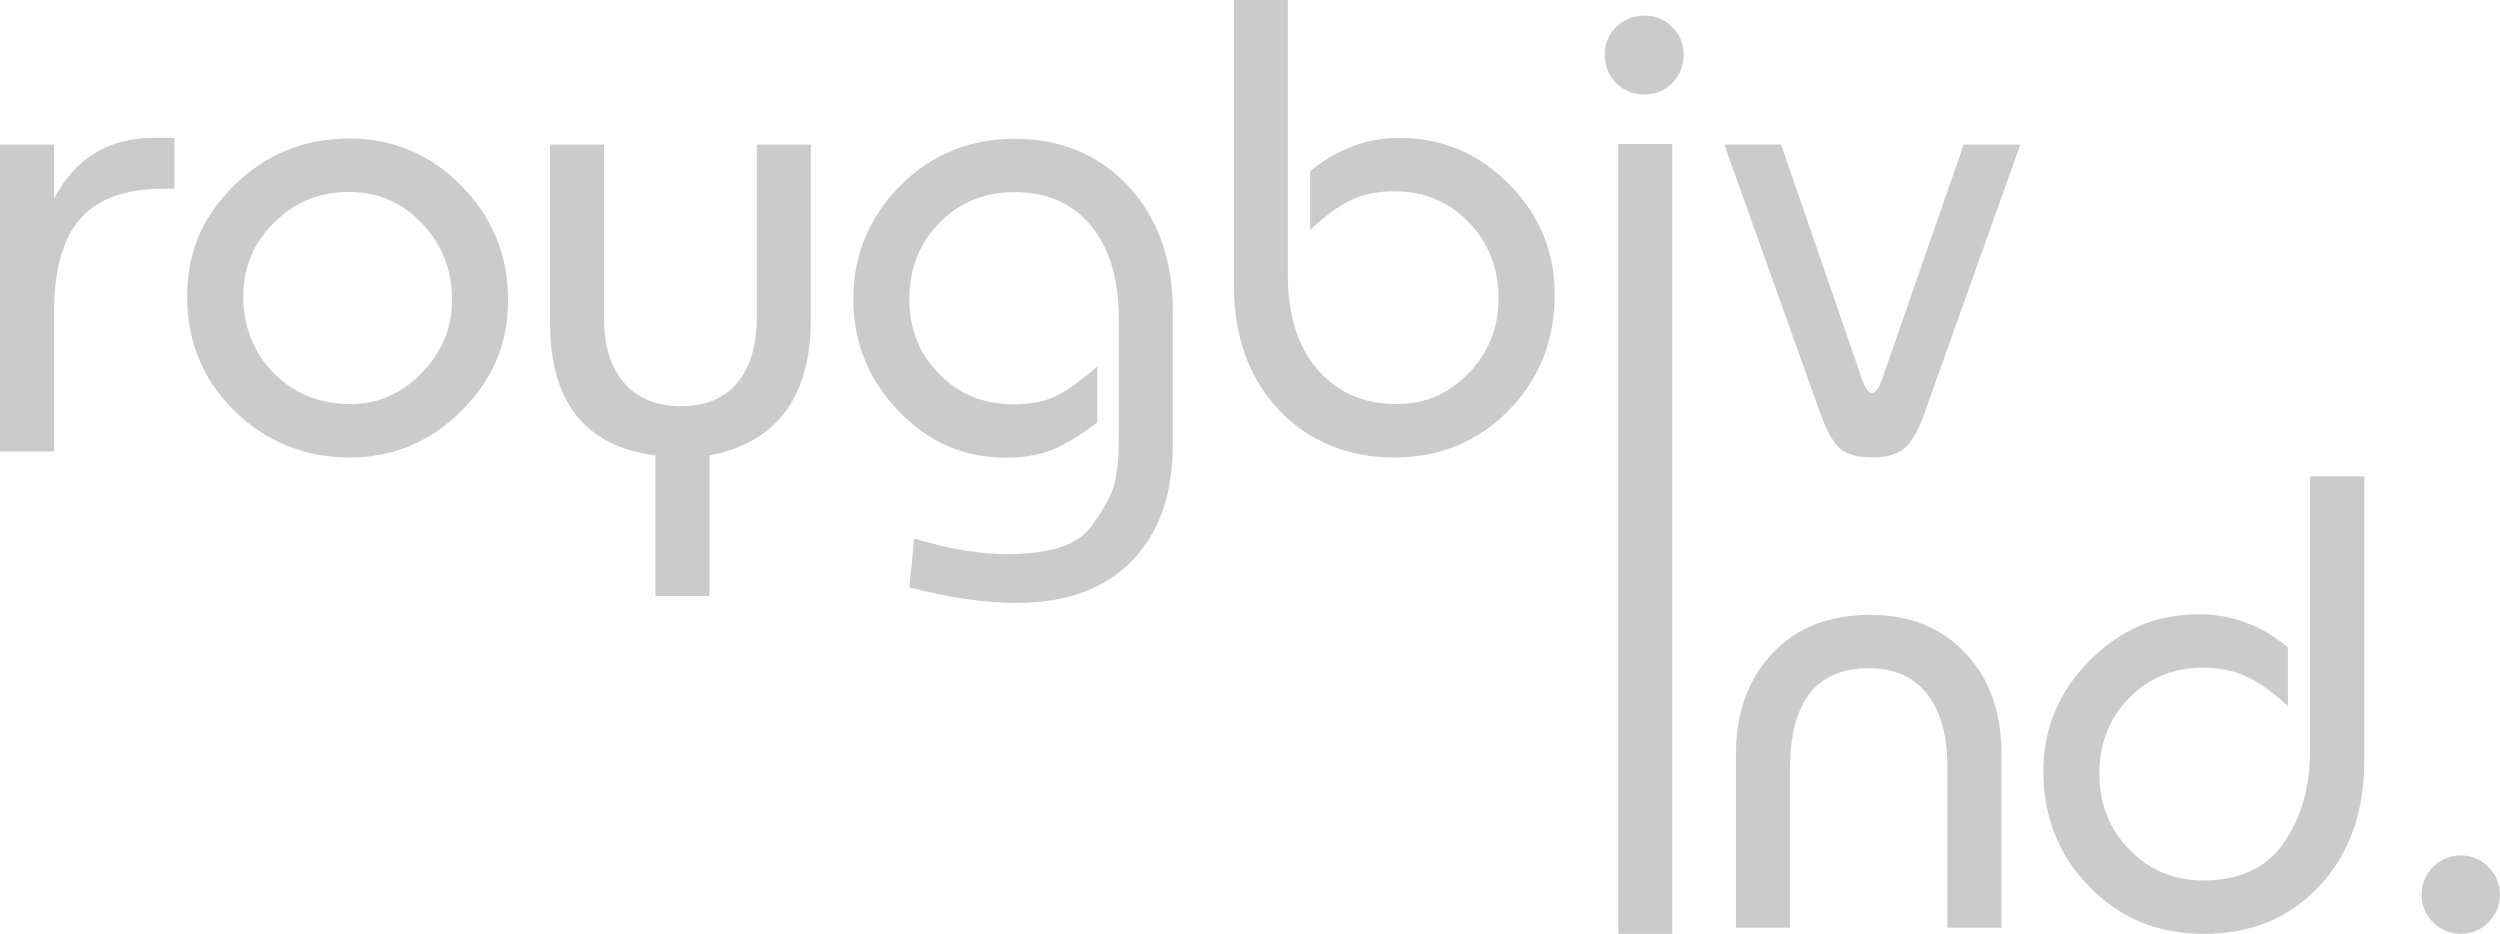
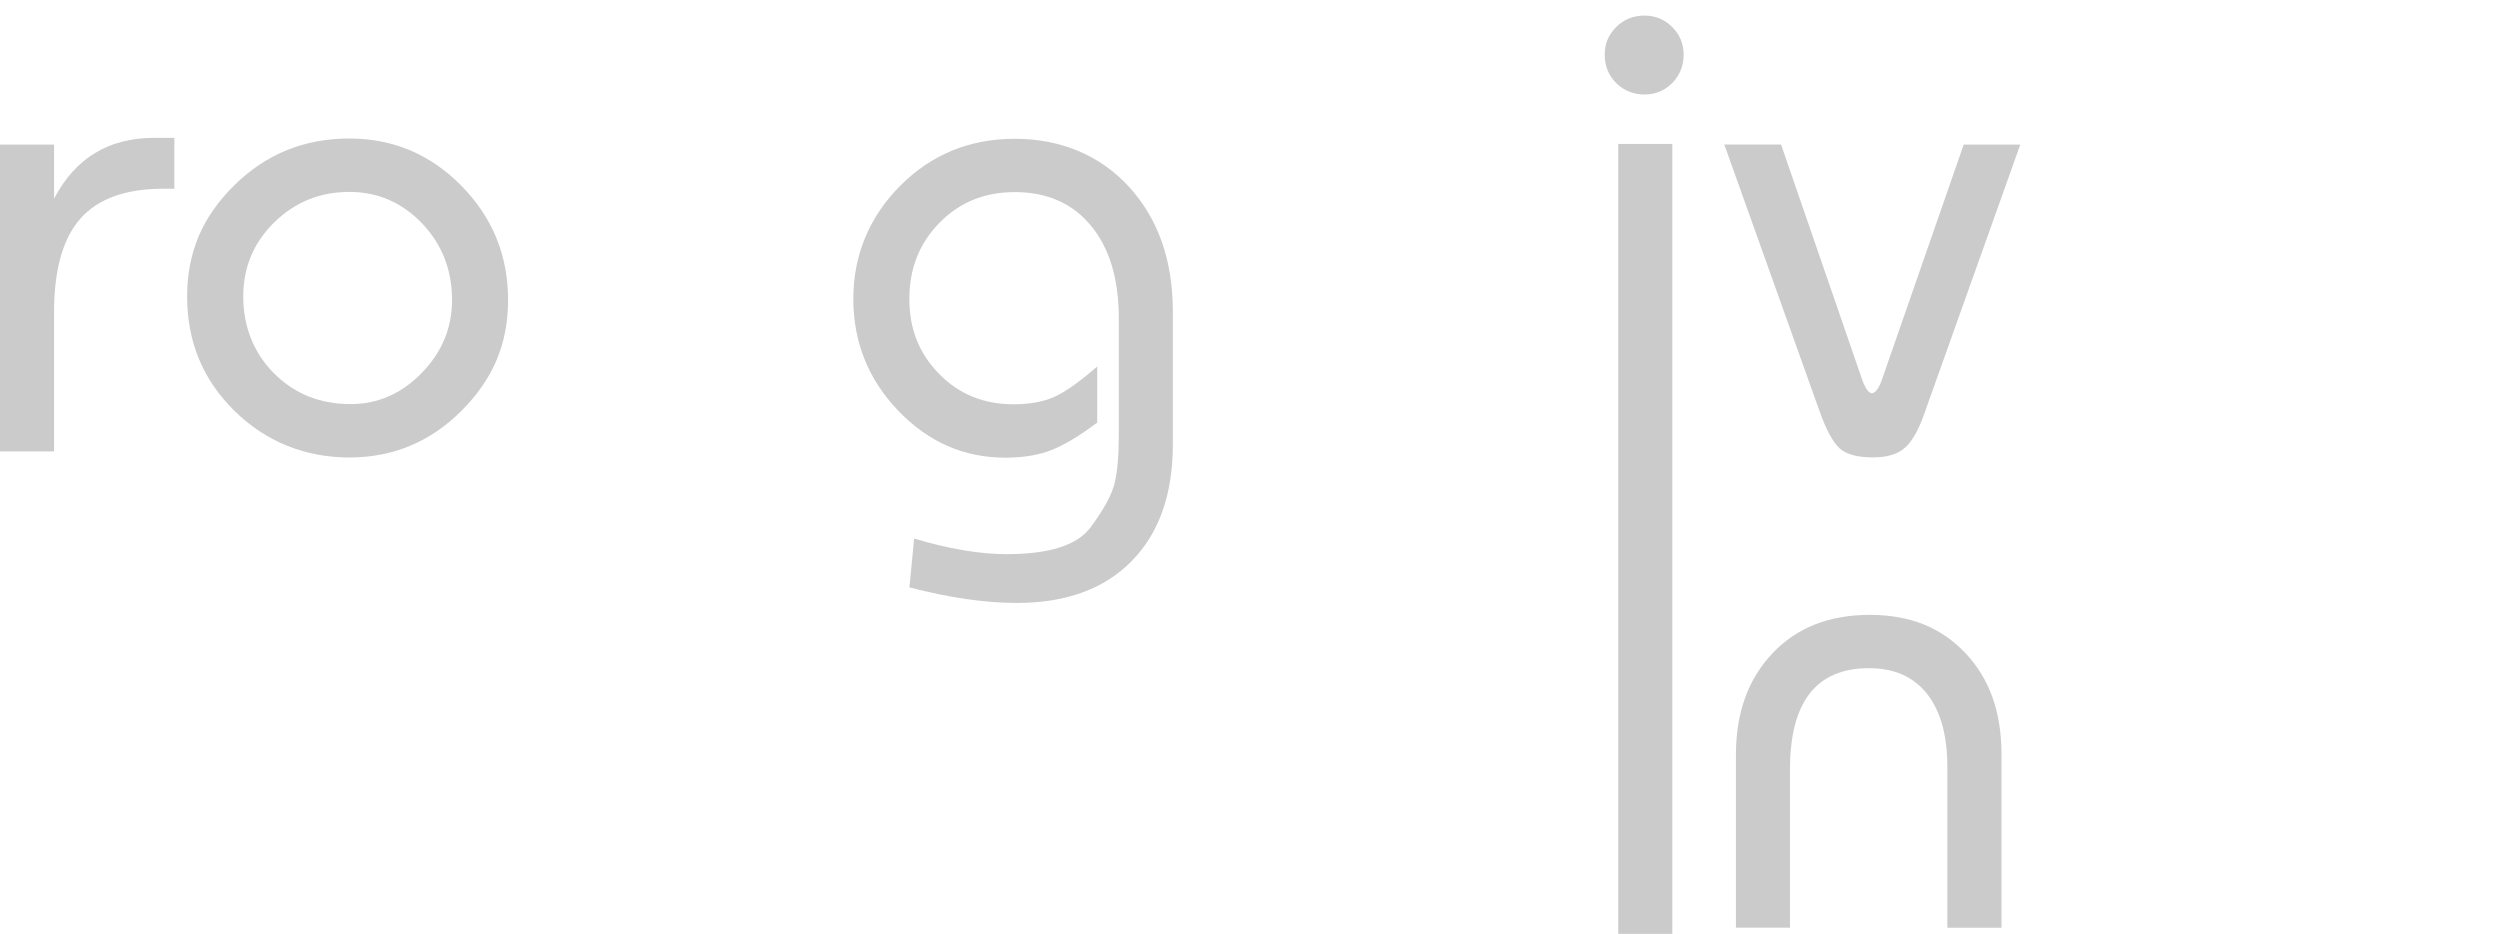
<svg xmlns="http://www.w3.org/2000/svg" id="Layer_2" data-name="Layer 2" width="266.4" height="99.51" viewBox="0 0 266.4 99.51">
  <defs>
    <style>
      .cls-1 {
        fill: #CBCBCB;
      }
    </style>
  </defs>
  <g id="Layer_1-2" data-name="Layer 1">
    <g>
      <path class="cls-1" d="M5.76,48.1H0V15.41h5.76v5.76c2.26-4.32,5.81-6.48,10.66-6.48h2.16v5.42h-1.15c-4.03,0-6.98,1.06-8.86,3.18-1.87,2.12-2.81,5.45-2.81,9.98v14.82Z" />
      <path class="cls-1" d="M37.22,14.76c4.66,0,8.64,1.68,11.95,5.04,3.31,3.36,4.97,7.42,4.97,12.17s-1.66,8.5-4.97,11.81-7.3,4.97-11.95,4.97-8.88-1.66-12.24-4.97c-3.36-3.31-5.04-7.37-5.04-12.17s1.68-8.57,5.04-11.88c3.36-3.31,7.44-4.97,12.24-4.97ZM37.22,20.45c-3.12,0-5.78,1.08-7.99,3.24s-3.31,4.8-3.31,7.92,1.09,5.99,3.28,8.17c2.18,2.19,4.91,3.28,8.17,3.28,2.88,0,5.4-1.1,7.56-3.31s3.24-4.8,3.24-7.78c0-3.21-1.07-5.94-3.2-8.17-2.14-2.23-4.72-3.35-7.74-3.35Z" />
-       <path class="cls-1" d="M80.64,15.41h5.76v18.58c0,8.3-3.6,13.15-10.8,14.54v14.98h-5.76v-14.98c-7.49-.96-11.23-5.69-11.23-14.18V15.41h5.76v18.58c0,2.93.72,5.21,2.16,6.84,1.44,1.63,3.46,2.45,6.05,2.45s4.58-.83,5.98-2.48c1.39-1.66,2.09-4.02,2.09-7.09V15.41Z" />
      <path class="cls-1" d="M96.91,62.57l.5-5.18c3.7,1.1,6.98,1.66,9.86,1.66,4.56,0,7.55-.96,8.96-2.88,1.42-1.92,2.27-3.5,2.56-4.75s.43-2.95.43-5.11v-12.38c0-4.18-.98-7.46-2.95-9.86-1.97-2.4-4.68-3.6-8.14-3.6-3.22,0-5.89,1.09-8.03,3.28-2.14,2.18-3.2,4.88-3.2,8.1s1.05,5.83,3.17,7.99c2.11,2.16,4.75,3.24,7.92,3.24,1.73,0,3.18-.26,4.36-.79,1.18-.53,2.7-1.61,4.57-3.24v5.98c-1.92,1.44-3.56,2.42-4.93,2.95-1.37.53-2.99.79-4.86.79-4.42,0-8.22-1.67-11.41-5-3.19-3.33-4.79-7.31-4.79-11.92s1.67-8.72,5-12.06c3.34-3.34,7.4-5,12.2-5s9.05,1.7,12.17,5.11,4.68,7.85,4.68,13.32v14.11c0,5.33-1.46,9.48-4.39,12.46-2.93,2.98-7.01,4.46-12.24,4.46-3.36,0-7.18-.55-11.45-1.66Z" />
-       <path class="cls-1" d="M131.47,0h5.76v29.21c0,4.38,1.07,7.78,3.2,10.21,2.13,2.43,4.93,3.64,8.39,3.64,3.02,0,5.59-1.1,7.7-3.31,2.11-2.21,3.17-4.87,3.17-7.99s-1.07-5.92-3.2-8.1c-2.14-2.18-4.76-3.28-7.88-3.28-1.73,0-3.23.29-4.5.86-1.27.58-2.77,1.66-4.5,3.24v-6.26c2.93-2.35,6.1-3.53,9.5-3.53,4.51,0,8.4,1.63,11.66,4.9,3.26,3.26,4.9,7.2,4.9,11.81,0,4.9-1.65,9.01-4.93,12.35-3.29,3.34-7.36,5-12.2,5s-9.14-1.71-12.31-5.12-4.75-7.84-4.75-13.27V0Z" />
      <path class="cls-1" d="M175.24,1.66c1.15,0,2.14.41,2.95,1.22.82.82,1.22,1.8,1.22,2.95s-.41,2.21-1.22,3.02c-.82.82-1.8,1.22-2.95,1.22s-2.21-.41-3.02-1.22c-.82-.82-1.22-1.82-1.22-3.02s.41-2.14,1.22-2.95,1.82-1.22,3.02-1.22ZM178.2,99.51h-5.76V15.34h5.76v84.17Z" />
      <path class="cls-1" d="M209.24,15.41h6.04s-10.22,28.65-10.22,28.65c-.62,1.78-1.32,3-2.09,3.67-.77.67-1.9,1.01-3.38,1.01-1.63,0-2.81-.31-3.53-.94s-1.44-1.94-2.16-3.96l-10.16-28.44h6.05s8.74,25.34,8.74,25.34c.33.77.64,1.16.93,1.16.33,0,.67-.41,1-1.22l8.79-25.27Z" />
      <g>
        <path class="cls-1" d="M213.27,98.86h-5.76v-17.14c0-3.36-.72-5.95-2.16-7.78-1.44-1.82-3.5-2.74-6.19-2.74-5.62,0-8.42,3.6-8.42,10.8v16.85h-5.76v-18.43c0-4.46,1.3-8.06,3.89-10.8,2.59-2.74,6.05-4.1,10.37-4.1s7.62,1.36,10.19,4.07c2.57,2.71,3.85,6.3,3.85,10.76v18.5Z" />
-         <path class="cls-1" d="M251.93,50.76v30.36c0,5.43-1.58,9.86-4.75,13.27s-7.27,5.12-12.31,5.12-8.92-1.67-12.2-5c-3.29-3.33-4.93-7.45-4.93-12.35,0-4.51,1.63-8.42,4.9-11.74,3.26-3.31,7.15-4.97,11.66-4.97,3.5,0,6.67,1.18,9.5,3.53v6.26c-1.68-1.54-3.19-2.6-4.54-3.2-1.34-.6-2.83-.9-4.46-.9-3.17,0-5.81,1.08-7.92,3.24-2.11,2.16-3.17,4.85-3.17,8.06s1.07,5.92,3.2,8.1c2.13,2.19,4.76,3.28,7.88,3.28,3.89,0,6.76-1.35,8.6-4.04,1.85-2.69,2.77-5.96,2.77-9.81v-29.21h5.76Z" />
-         <path class="cls-1" d="M262.22,91.16c1.15,0,2.14.41,2.95,1.22.82.82,1.22,1.8,1.22,2.95s-.41,2.14-1.22,2.95c-.82.82-1.8,1.22-2.95,1.22s-2.14-.41-2.95-1.22-1.22-1.8-1.22-2.95.41-2.13,1.22-2.95c.82-.82,1.8-1.22,2.95-1.22Z" />
      </g>
    </g>
  </g>
</svg>